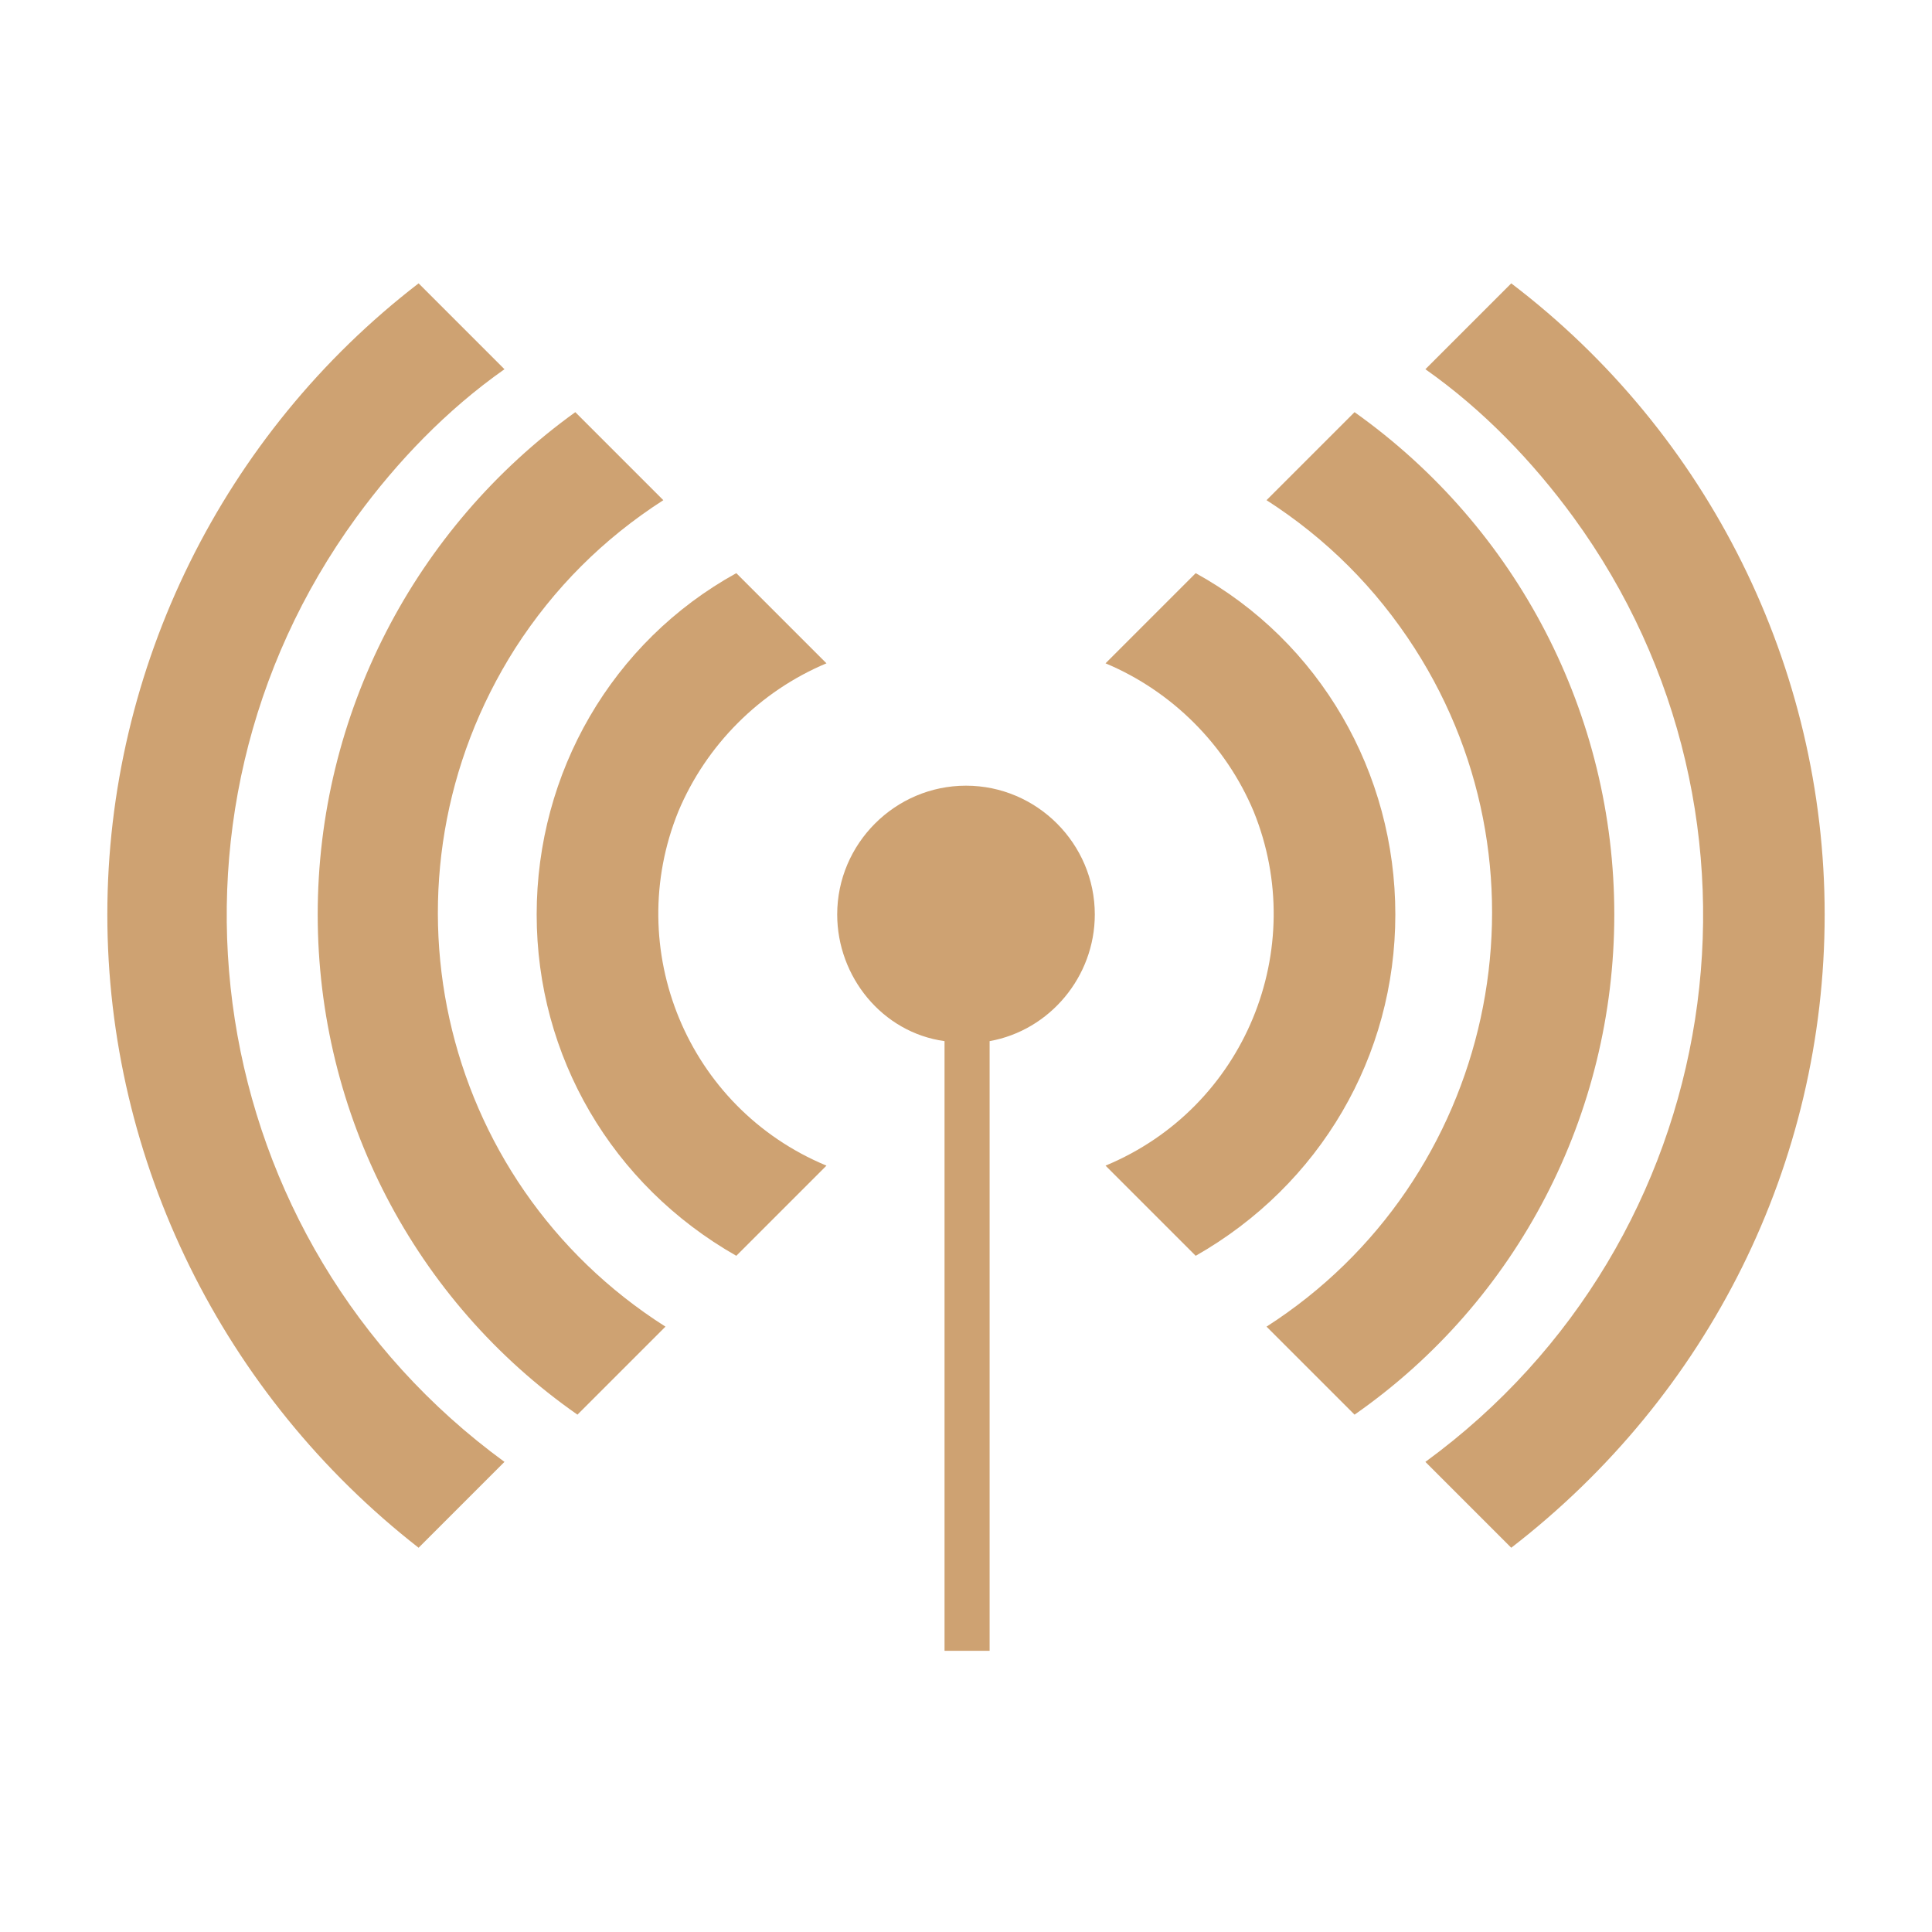
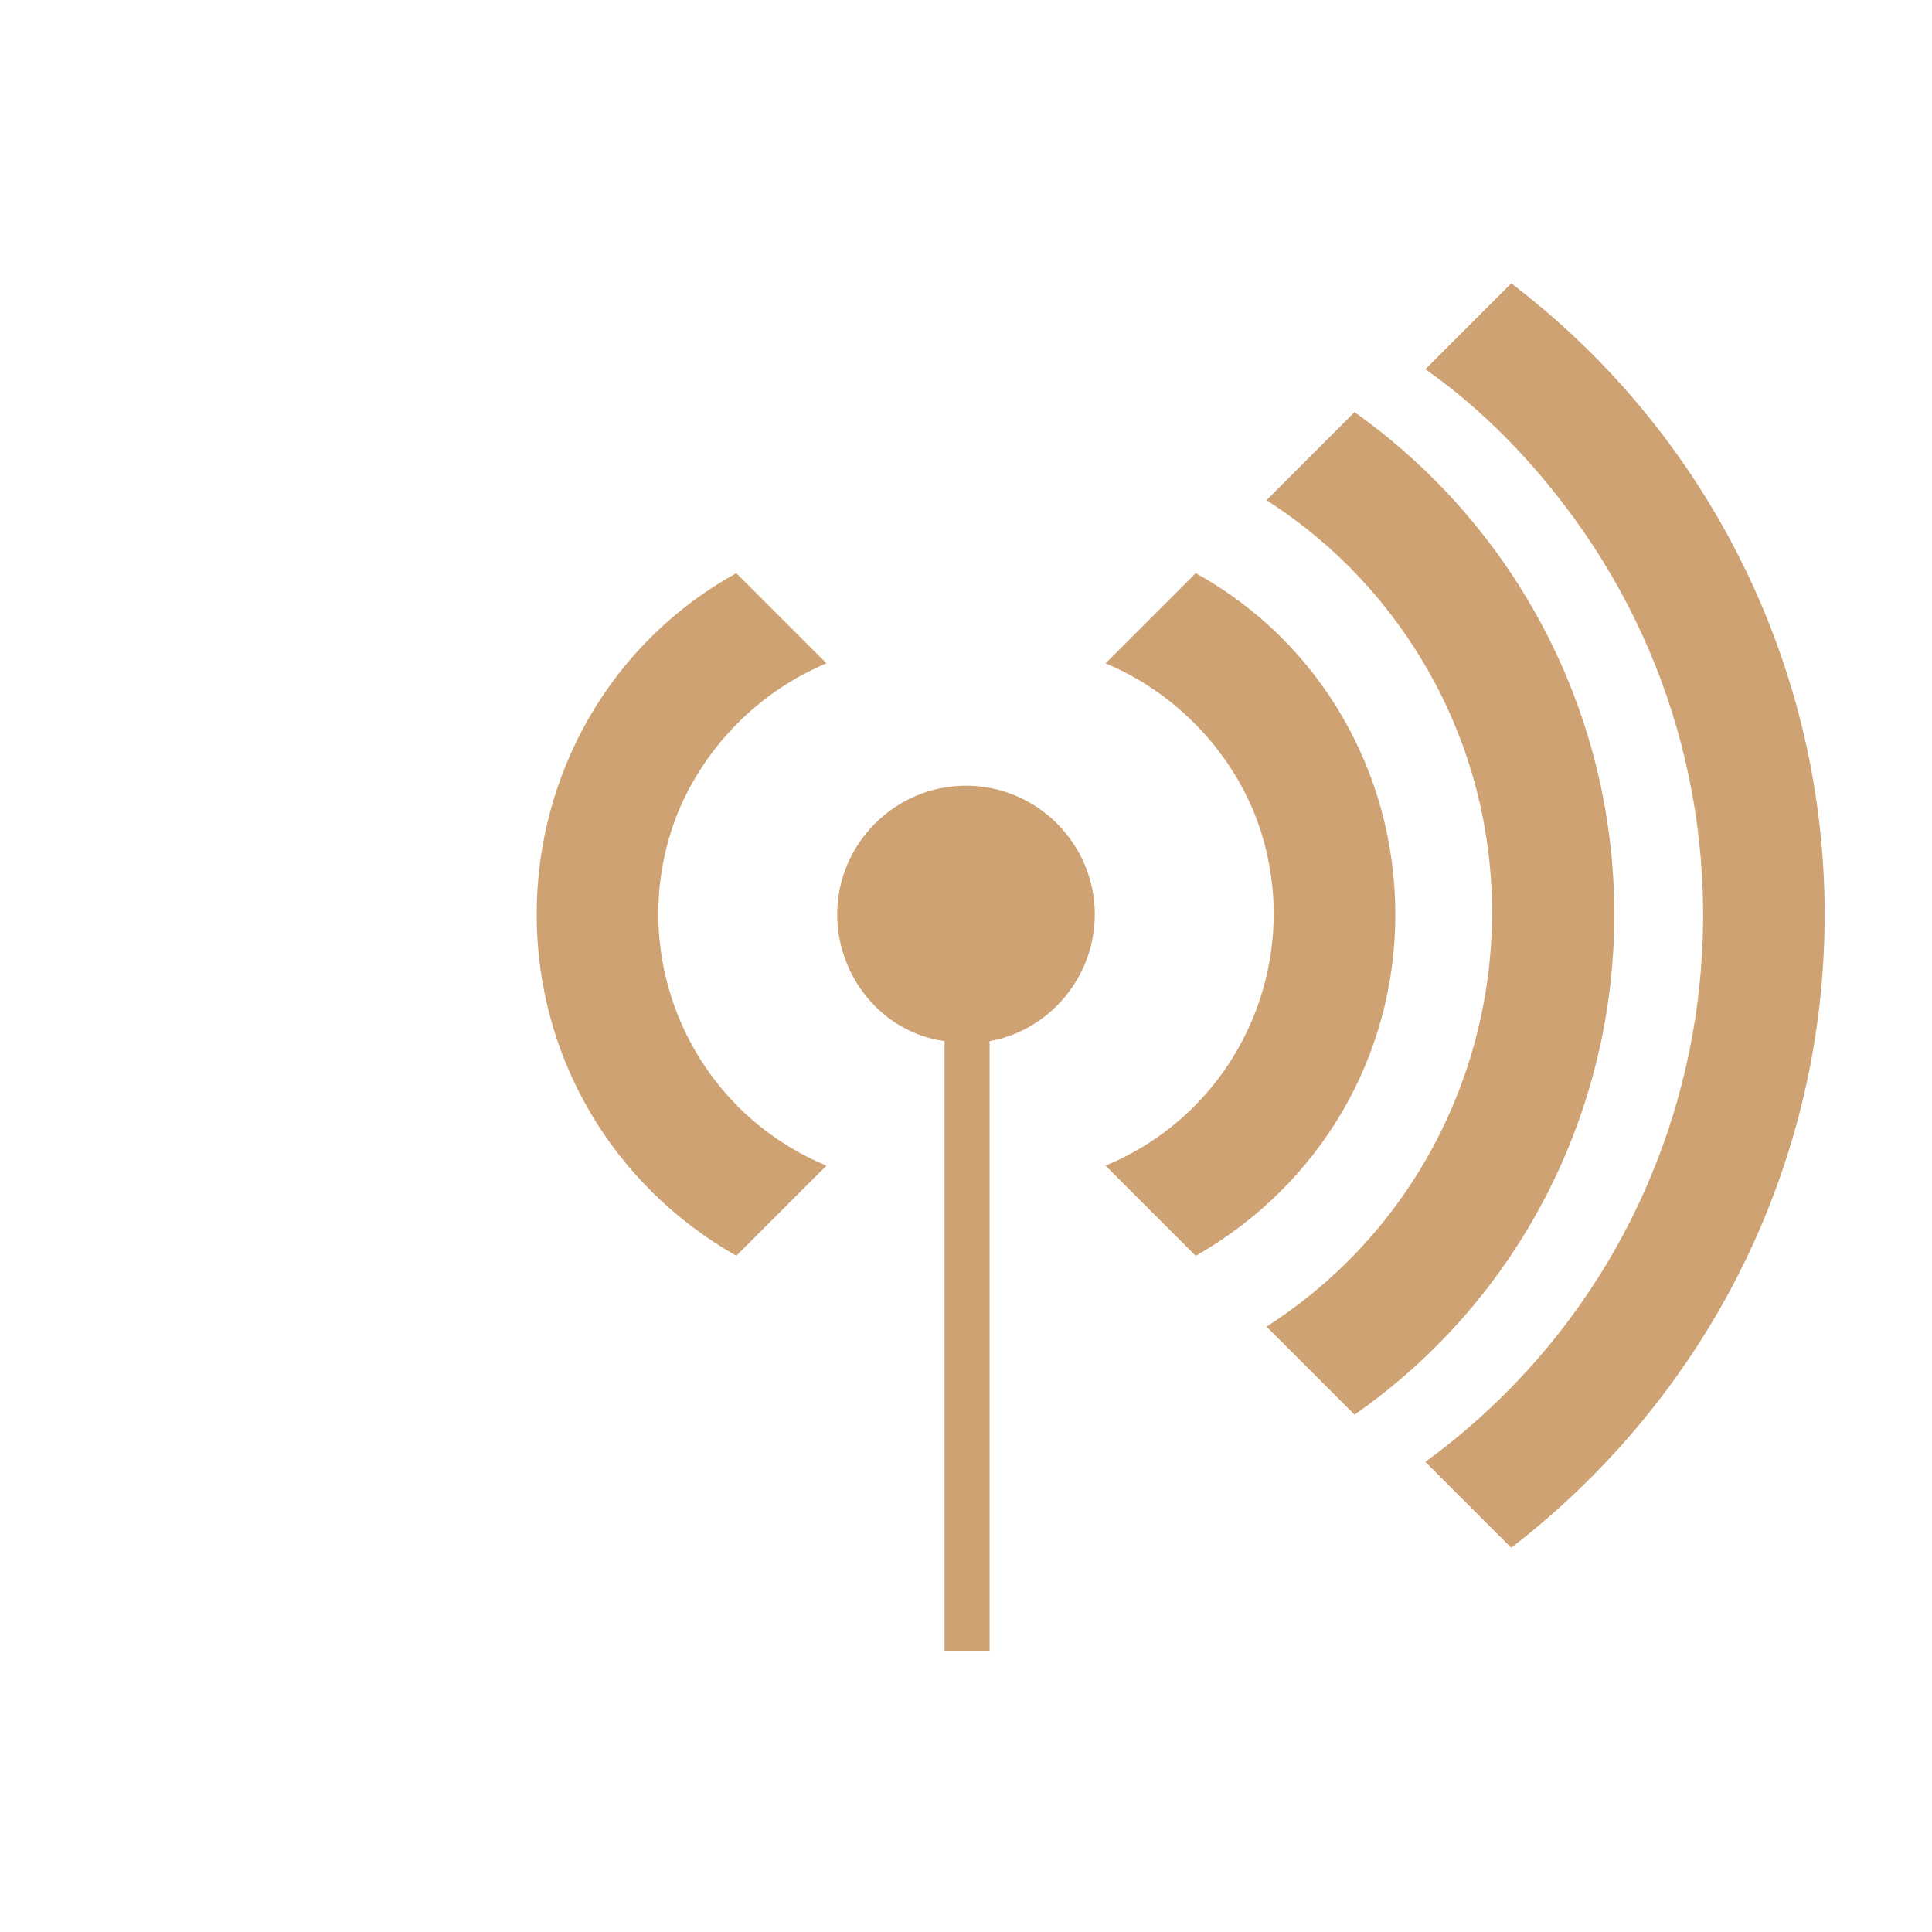
<svg xmlns="http://www.w3.org/2000/svg" version="1.1" id="Layer_1" x="0px" y="0px" width="90px" height="90px" viewBox="0 0 90 90" style="enable-background:new 0 0 90 90;" xml:space="preserve">
  <style type="text/css">
	.st0{fill:#CEA272;}
</style>
  <g id="Layer_2_1_">
    <g id="Layer_1-2">
-       <path class="st0" d="M5,42.6C5,54.1,10.4,65,19.5,72.1l4-4c-14.1-10.3-17.1-30-6.9-44c1.9-2.6,4.2-5,6.9-6.9l-4-4    C10.4,20.2,5,31.1,5,42.6z" />
-       <path class="st0" d="M14.8,42.6c0,9.3,4.5,18,12.1,23.3l4.1-4.1C20.3,55,17.2,40.9,24,30.2c1.8-2.8,4.1-5.1,6.9-6.9l-4.1-4.1    C19.3,24.6,14.8,33.3,14.8,42.6z" />
      <path class="st0" d="M25,42.6c0,6.6,3.5,12.6,9.3,15.9l4.2-4.2C32,51.6,29,44.2,31.6,37.8c1.3-3.1,3.8-5.6,6.9-6.9l-4.2-4.2    C28.5,29.9,25,36,25,42.6z" />
      <path class="st0" d="M85,42.6c0,11.6-5.4,22.4-14.6,29.5l-4-4c14.1-10.3,17.1-30,6.9-44c-1.9-2.6-4.2-5-6.9-6.9l4-4    C79.6,20.2,85,31.1,85,42.6z" />
      <path class="st0" d="M75.2,42.6c0,9.3-4.5,18-12.1,23.3L59,61.8c10.6-6.8,13.7-21,6.9-31.6c-1.8-2.8-4.1-5.1-6.9-6.9l4.1-4.1    C70.7,24.6,75.2,33.3,75.2,42.6z" />
      <path class="st0" d="M65,42.6c0,6.6-3.5,12.6-9.3,15.9l-4.2-4.2c6.5-2.7,9.5-10.1,6.9-16.5c-1.3-3.1-3.8-5.6-6.9-6.9l4.2-4.2    C61.5,29.9,65,36,65,42.6z" />
      <path class="st0" d="M51,42.6c0-3.3-2.7-6-6-6s-6,2.7-6,6c0,2.9,2.1,5.5,5,5.9v28.4h2.1V48.5C48.9,48,51,45.5,51,42.6z" />
    </g>
  </g>
</svg>